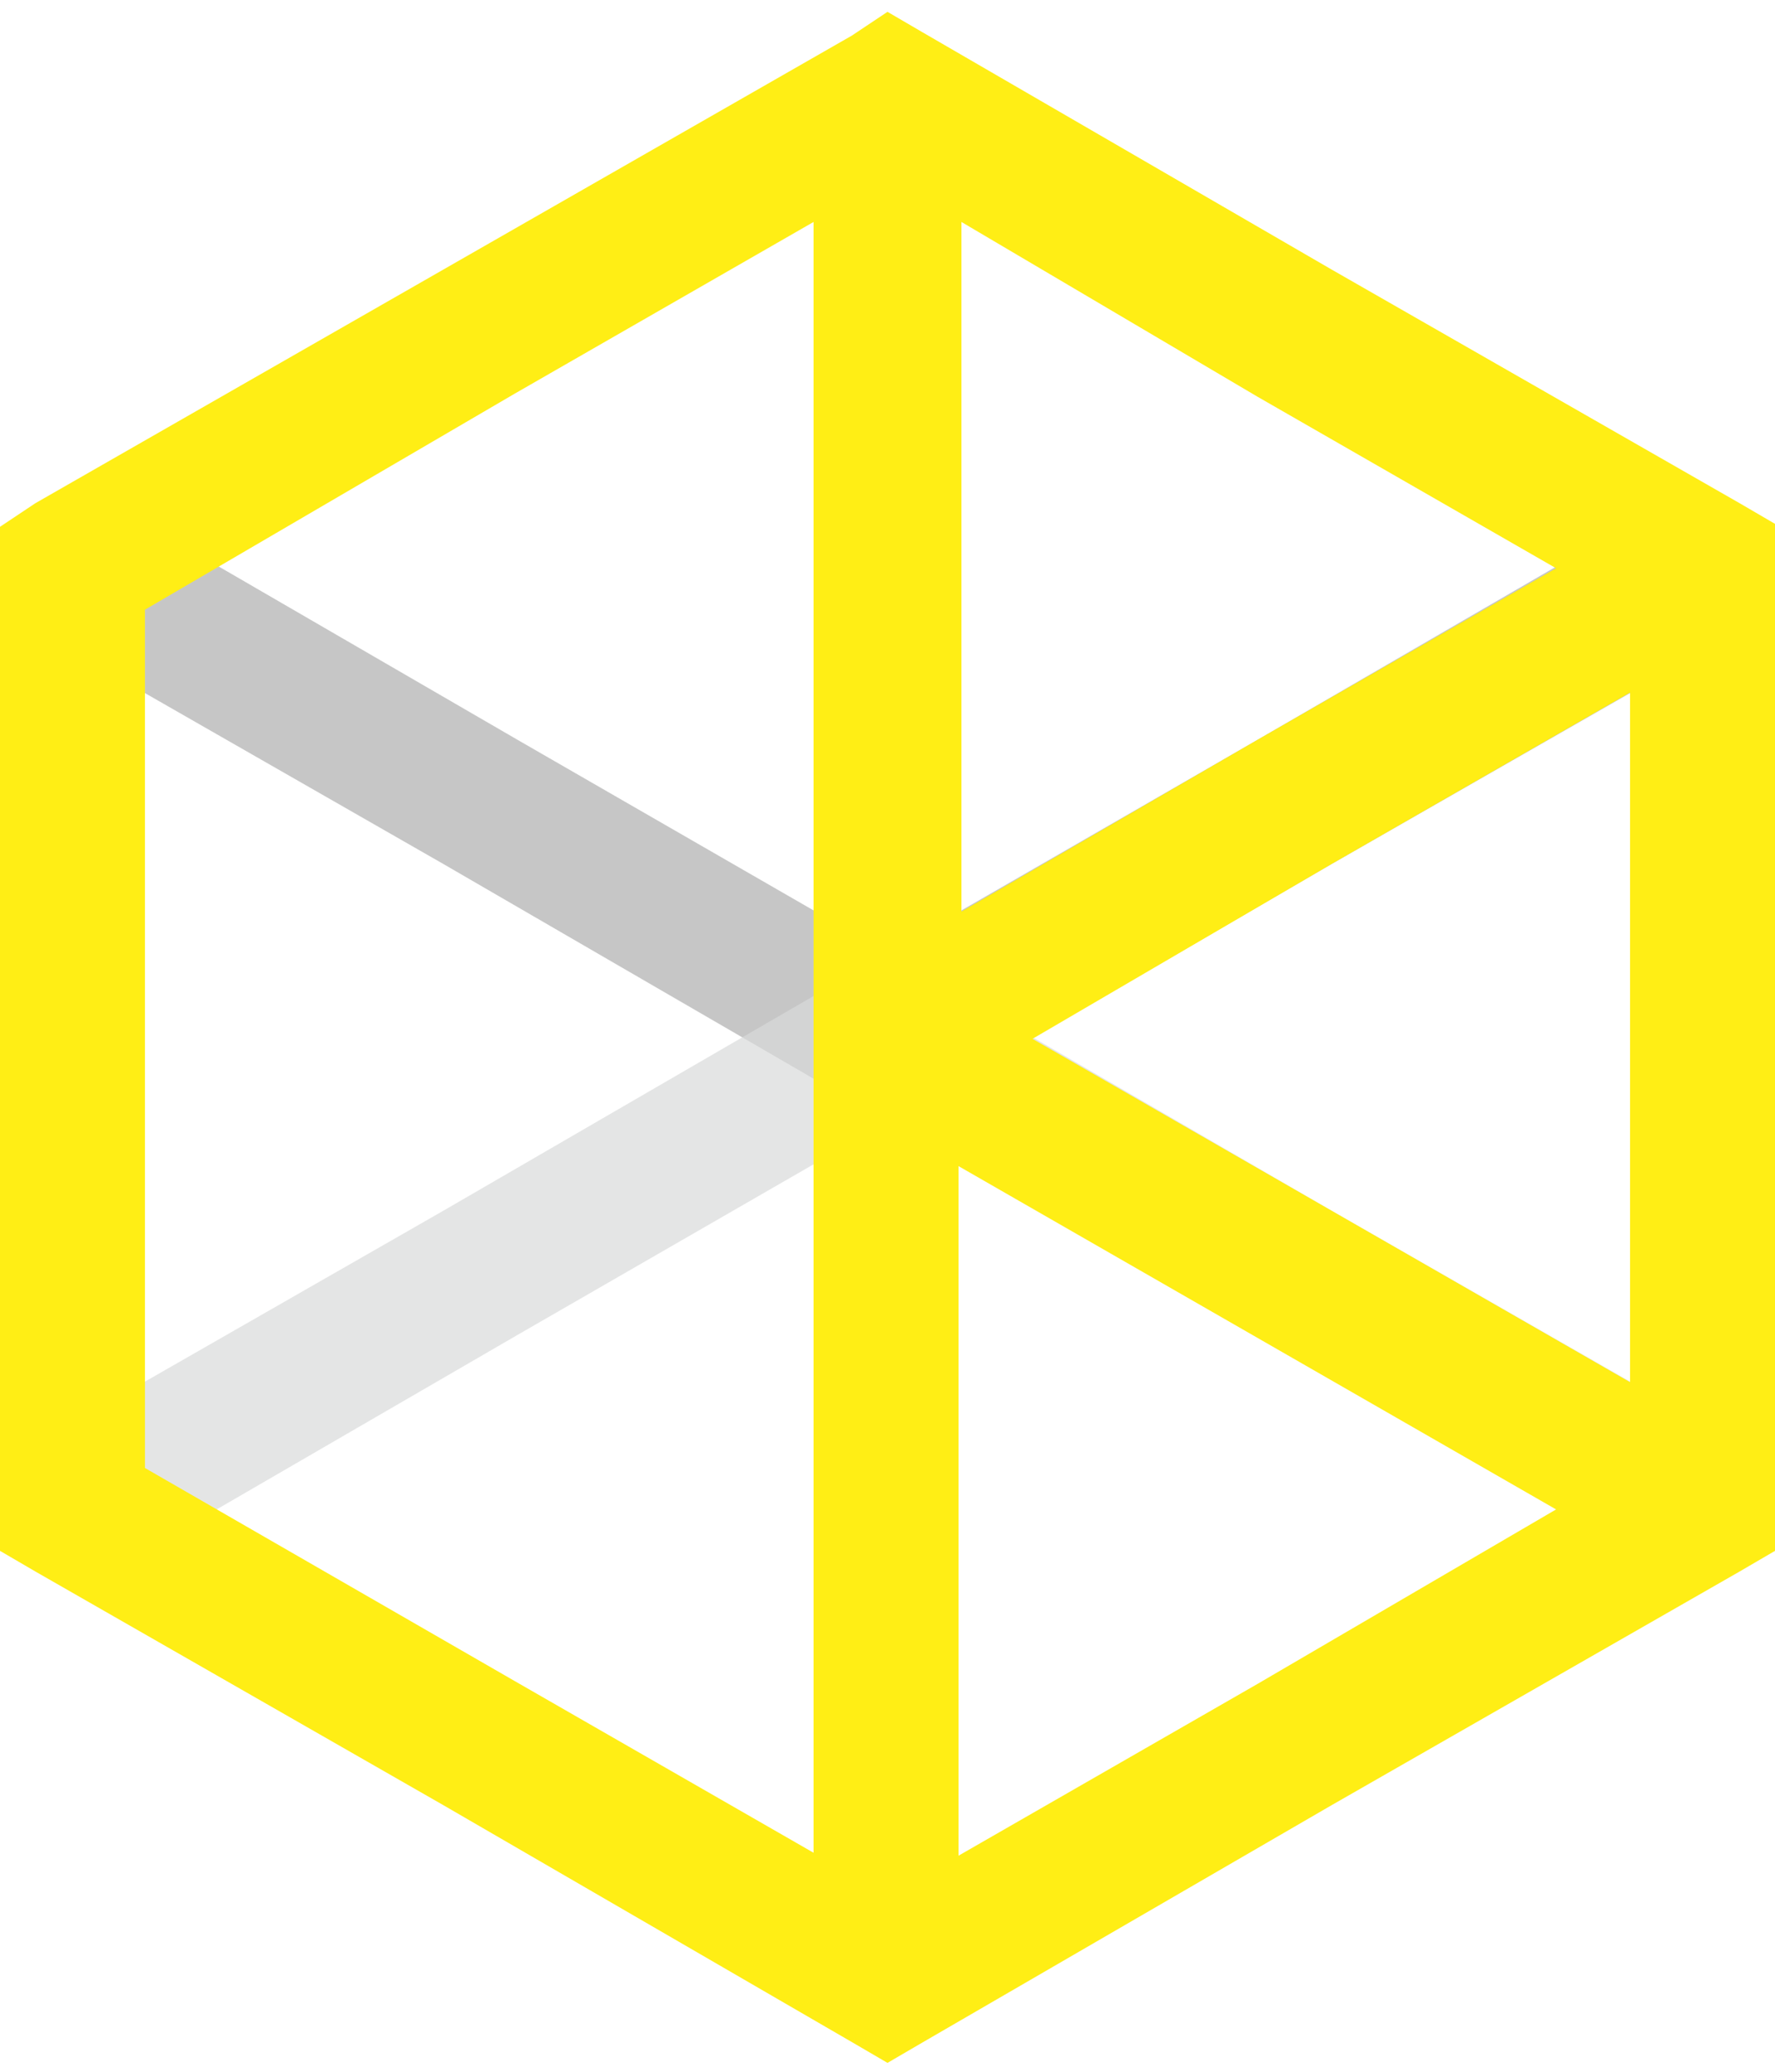
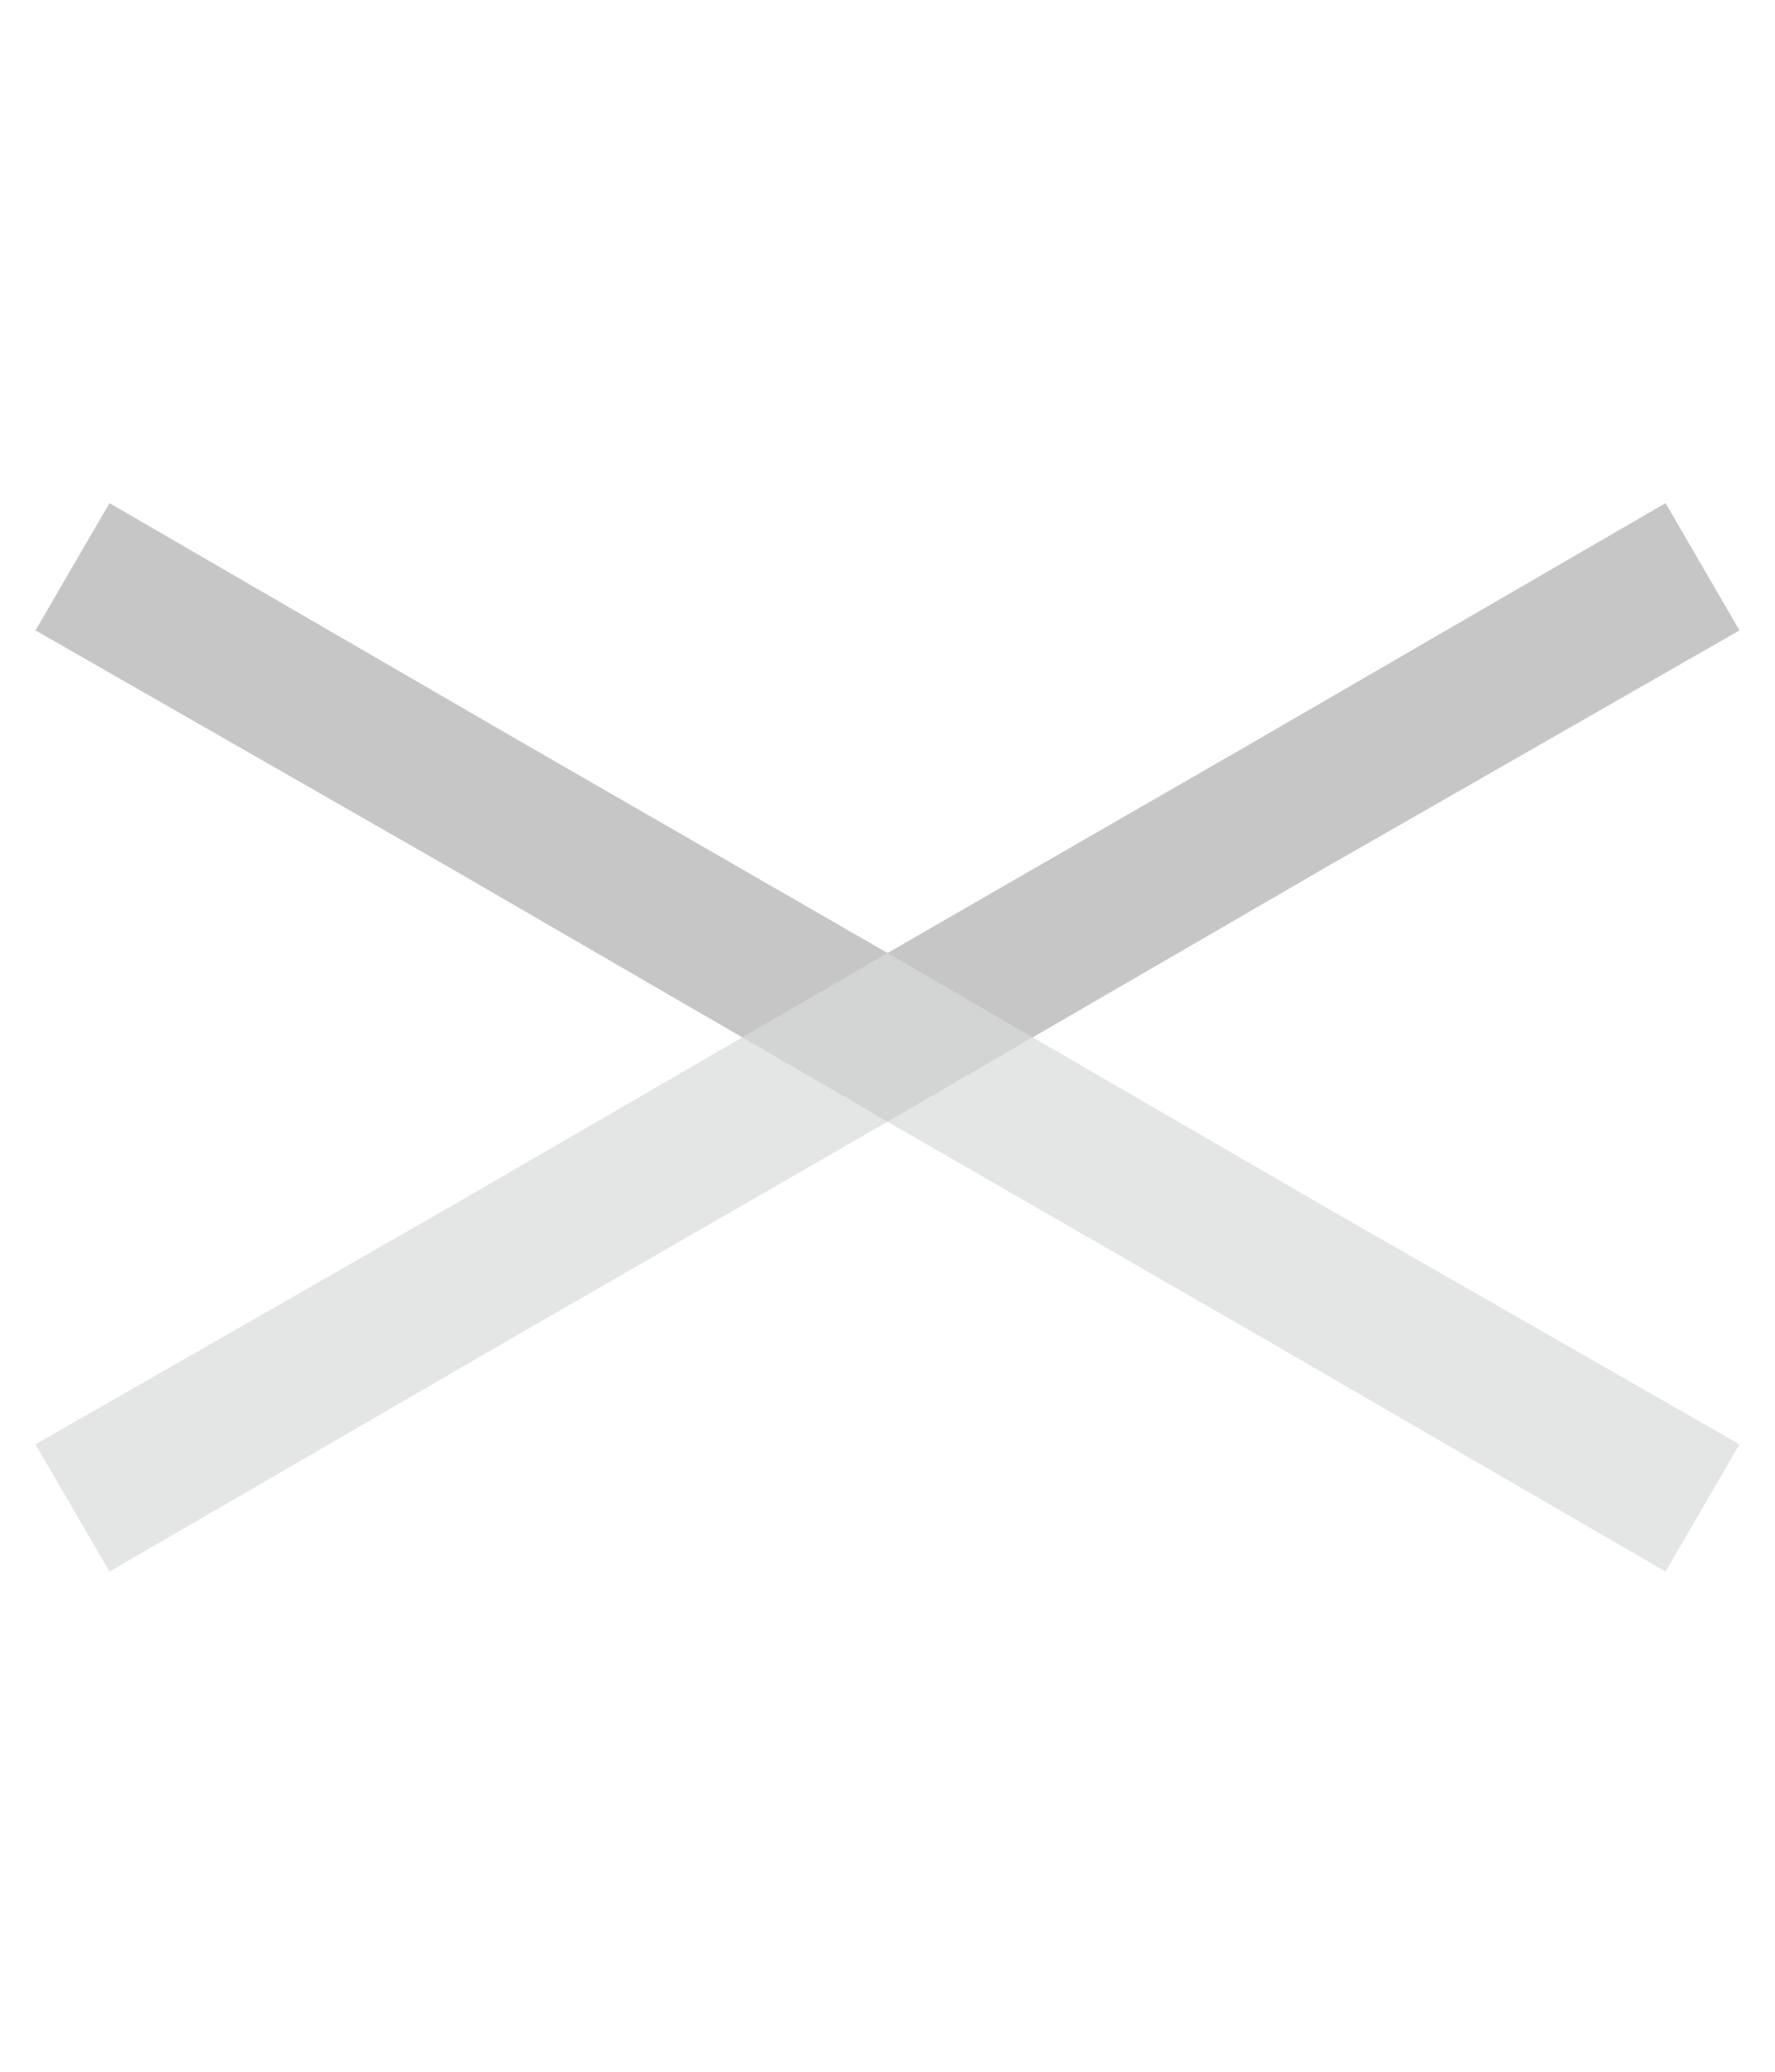
<svg xmlns="http://www.w3.org/2000/svg" version="1.1" id="图层_1" x="0px" y="0px" viewBox="0 0 60 70" style="enable-background:new 0 0 60 70;" xml:space="preserve">
  <style type="text/css">
	.st0{opacity:0.4;fill:#727271;}
	.st1{opacity:0.7;fill:#D9DADA;}
	.st2{fill:#FFEE15;}
</style>
  <g>
    <polygon class="st0" points="58.8,21.3 45,29.2 45,29.2 31.2,37.2 30,37.9 28.8,37.2 15,29.2 15,29.2 1.2,21.3 3.7,17 17.5,25    17.5,25 30,32.2 42.5,25 42.5,25 56.3,17  " />
    <polygon class="st1" points="1.2,48.8 15,40.9 15,40.9 28.8,32.9 30,32.2 31.2,32.9 45,40.9 45,40.9 58.8,48.8 56.3,53.1    42.5,45.1 42.5,45.1 30,37.9 17.5,45.1 17.5,45.1 3.7,53.1  " />
-     <path class="st2" d="M27.5,62.6V7.5l-10.1,5.8l0,0L4.9,20.6v14.5v14.5l12.5,7.2L27.5,62.6z M32.5,30.8L42.5,25l0,0l10.1-5.8   l-10.1-5.8L32.5,7.5V30.8z M52.6,51l-10.1-5.8h0l-10.1-5.8v23.3l10.1-5.8l0,0L52.6,51z M34.9,35.1L45,40.9l0,0l10.1,5.8V35.1V23.4   L45,29.2h0L34.9,35.1z M58.8,53.1L45,61h0L31.2,69L30,69.7L28.8,69L15,61L1.2,53.1L0,52.4V51V35.1V19.2v-1.4L1.2,17L15,9.1h0   l13.8-7.9L30,0.4l1.2,0.7L45,9.1L58.8,17l1.2,0.7v1.4v15.9V51v1.4L58.8,53.1z" />
  </g>
</svg>